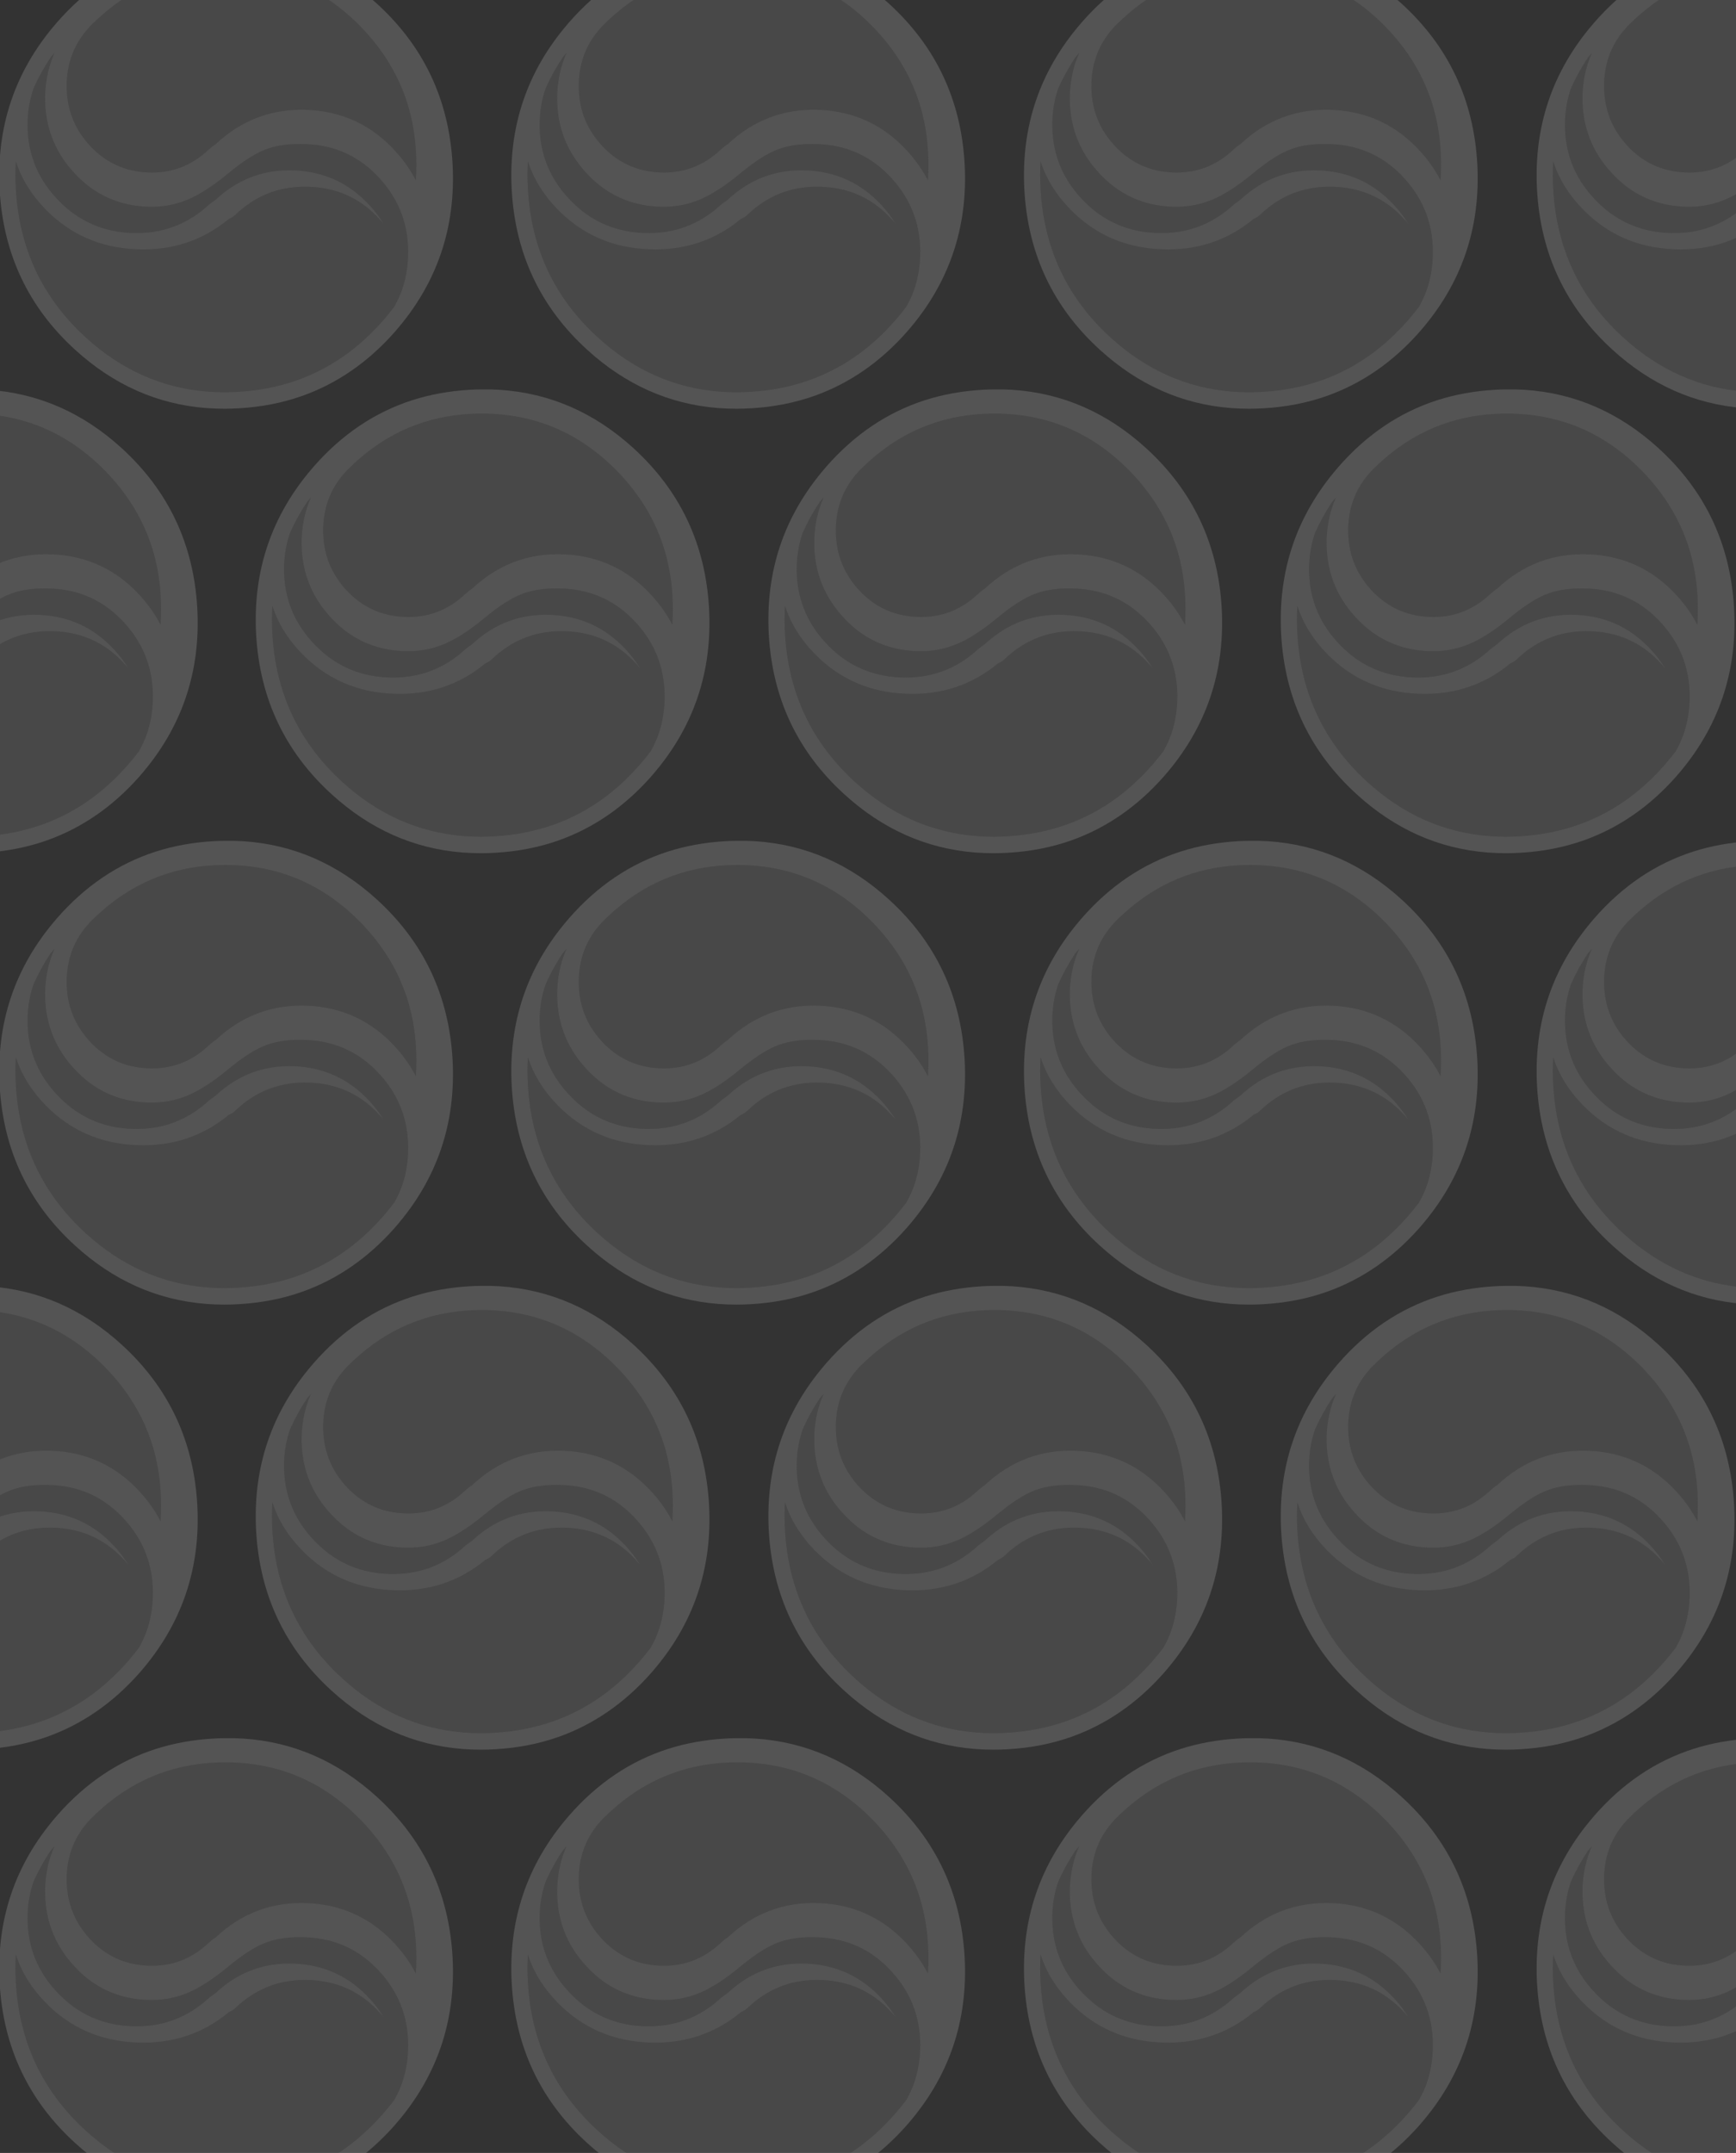
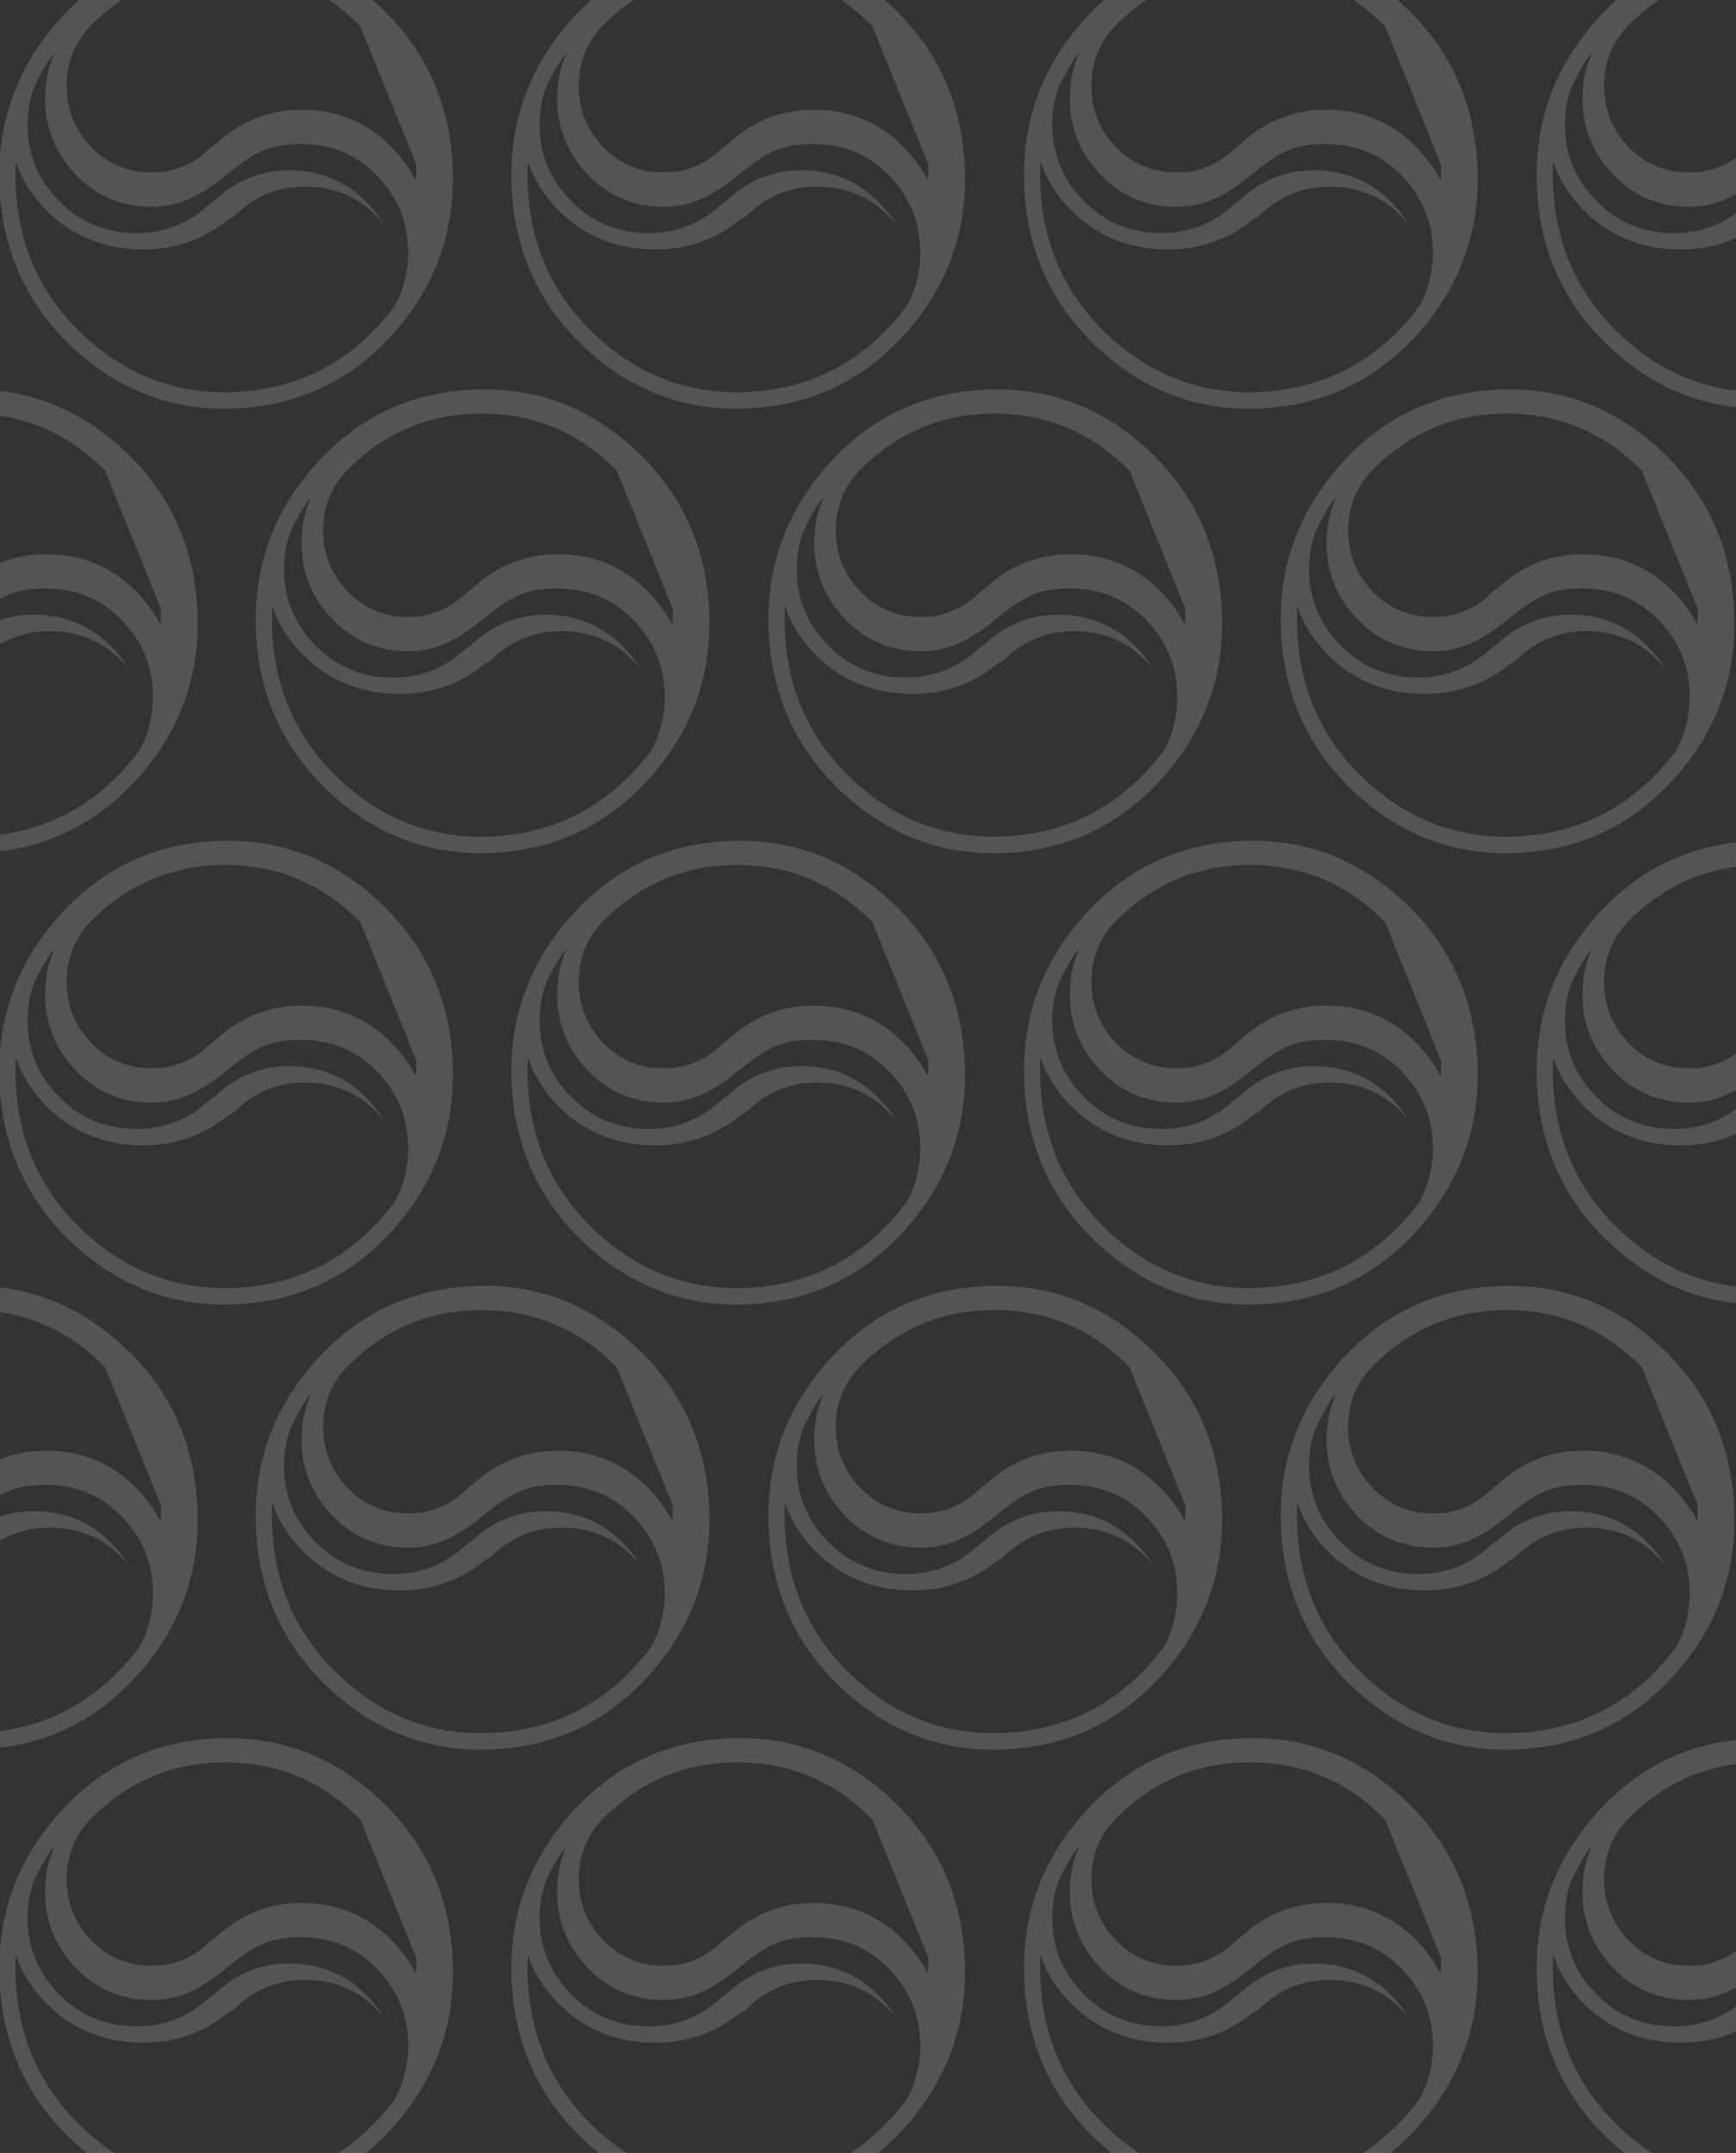
<svg xmlns="http://www.w3.org/2000/svg" xmlns:xlink="http://www.w3.org/1999/xlink" version="1.1" preserveAspectRatio="none" x="0px" y="0px" width="288px" height="357px" viewBox="0 0 288 357">
  <rect x="0" y="0" width="288" height="357" fill="#333333" stroke="none" />
  <defs>
    <g id="taijitu_0_Layer0_0_FILL">
-       <path fill="#FFFFFF" fill-opacity="0.161" stroke="none" d=" M 160.55 -29.2 Q 156.6 -29.2 152.5 -28.9 131.5 -27.55 112.75 -20.95 73.2 -6.9 43.65 30.6 43.3 31.05 43 31.45 0.1 86.5 3.75 159.85 7.55 233.8 56.35 283 96.4 323.45 147.5 327.95 153.95 328.5 160.55 328.5 165.55 328.5 170.6 328.15 194.2 326.65 214.9 318.5 251.2 304.15 278.9 269.6 279.25 269.15 279.6 268.7 323.15 213.4 319.45 139.5 315.65 65.5 266.8 16.15 225.95 -25.1 173.5 -28.9 167.15 -29.35 160.55 -29.2 M 255.25 33.65 Q 278.8 60.35 288.15 93.7 289.2 97.5 290.1 101.5 294.2 119.9 294.2 140.2 L 294.2 140.3 Q 294.2 146 293.9 151.6 293.9 151.95 293.85 152.3 288.55 140.9 280.4 130.8 280.15 130.45 279.85 130.1 254.9 99.55 217.95 97.95 181.3 96.4 154.2 124.55 153.25 125.05 151.05 127.1 L 149.05 129.05 Q 131.25 147.4 107.1 146.25 82.7 145.15 66.1 124.95 55.1 111.4 51.85 94.6 50.25 86.2 50.5 77.1 51.3 52.35 65.85 34.7 66.05 34.45 66.25 34.2 L 66.85 33.45 66.75 33.4 Q 66.85 33.25 66.85 33.15 L 66.95 33.4 Q 67.25 33.05 67.55 32.7 71.7 28.05 76.05 23.95 112.2 -10.55 160.95 -10.55 216.1 -10.6 255.25 33.65 M 162.85 147.2 Q 178.8 132.55 190.1 128.15 201.3 123.65 217.35 124.4 248.1 125.7 268.85 151.1 289.6 176.5 288.45 211.2 287.95 225.1 284.1 237.15 282.15 243.1 279.4 248.6 279.1 249.2 278.85 249.75 275.2 255.1 271.15 260.25 271.1 260.25 271.1 260.3 270.8 260.75 270.5 261.1 269.85 261.8 269.55 262.15 269 262.75 268.75 263.2 258.4 275.8 246.7 285.45 213.55 312.65 169.9 315.45 165.2 315.75 160.55 315.8 154.45 315.8 148.45 315.25 101.05 311.1 63.85 273.55 18.5 227.8 15.05 159.15 14.45 148.2 15.05 137.75 20.9 157.9 35.65 174.65 61.5 204 99.65 205.55 136.35 207.1 163.55 182.1 165.8 181.15 167.7 179.3 169.25 177.7 170.85 176.1 191.45 156.2 219.45 157.3 247.55 158.4 266.55 179.95 269.15 182.85 271.4 185.95 267.25 178.3 261.45 171.4 240.3 146 208.95 144.65 177.75 143.35 154.75 166.85 154.15 167.5 152.1 169.05 150.1 170.65 150 170.75 127.1 194.35 95.75 192.95 71.85 191.9 53.8 176.75 48.3 172.1 43.3 166.1 34.55 155.65 29.6 143.55 22.6 126.45 23.25 106.1 23.75 92.85 27.45 81.25 32.35 69.1 39.2 57.7 40.55 55.85 41.95 54.15 36.1 68.6 35.45 85.85 34.85 106.15 41.7 123.3 46.5 135.35 55.1 145.85 59.95 151.85 65.35 156.5 83.05 171.65 106.5 172.65 121.1 173.35 134 167.6 146.85 161.85 162.85 147.2 Z" />
-       <path fill="#FFFFFF" fill-opacity="0.102" stroke="none" d=" M 190.1 128.15 Q 178.8 132.55 162.85 147.2 146.85 161.85 134 167.6 121.1 173.35 106.5 172.65 83.05 171.65 65.35 156.5 59.95 151.85 55.1 145.85 46.5 135.35 41.7 123.3 34.85 106.15 35.45 85.85 36.1 68.6 41.95 54.15 40.55 55.85 39.2 57.7 32.35 69.1 27.45 81.25 23.75 92.85 23.25 106.1 22.6 126.45 29.6 143.55 34.55 155.65 43.3 166.1 48.3 172.1 53.8 176.75 71.85 191.9 95.75 192.95 127.1 194.35 150 170.75 150.1 170.65 152.1 169.05 154.15 167.5 154.75 166.85 177.75 143.35 208.95 144.65 240.3 146 261.45 171.4 267.25 178.3 271.4 185.95 269.15 182.85 266.55 179.95 247.55 158.4 219.45 157.3 191.45 156.2 170.85 176.1 169.25 177.7 167.7 179.3 165.8 181.15 163.55 182.1 136.35 207.1 99.65 205.55 61.5 204 35.65 174.65 20.9 157.9 15.05 137.75 14.45 148.2 15.05 159.15 18.5 227.8 63.85 273.55 101.05 311.1 148.45 315.25 154.45 315.8 160.55 315.8 165.2 315.75 169.9 315.45 213.55 312.65 246.7 285.45 258.4 275.8 268.75 263.2 269 262.75 269.55 262.15 269.85 261.8 270.5 261.1 270.8 260.75 271.1 260.3 271.1 260.25 271.15 260.25 275.2 255.1 278.85 249.75 279.1 249.2 279.4 248.6 282.15 243.1 284.1 237.15 287.95 225.1 288.45 211.2 289.6 176.5 268.85 151.1 248.1 125.7 217.35 124.4 201.3 123.65 190.1 128.15 M 288.15 93.7 Q 278.8 60.35 255.25 33.65 216.1 -10.6 160.95 -10.55 112.2 -10.55 76.05 23.95 71.7 28.05 67.55 32.7 67.25 33.05 66.95 33.4 L 66.85 33.15 Q 66.85 33.25 66.75 33.4 L 66.85 33.45 66.25 34.2 Q 66.05 34.45 65.85 34.7 51.3 52.35 50.5 77.1 50.25 86.2 51.85 94.6 55.1 111.4 66.1 124.95 82.7 145.15 107.1 146.25 131.25 147.4 149.05 129.05 L 151.05 127.1 Q 153.25 125.05 154.2 124.55 181.3 96.4 217.95 97.95 254.9 99.55 279.85 130.1 280.15 130.45 280.4 130.8 288.55 140.9 293.85 152.3 293.9 151.95 293.9 151.6 294.2 146 294.2 140.3 L 294.2 140.2 Q 294.2 119.9 290.1 101.5 289.2 97.5 288.15 93.7 Z" />
+       <path fill="#FFFFFF" fill-opacity="0.161" stroke="none" d=" M 160.55 -29.2 Q 156.6 -29.2 152.5 -28.9 131.5 -27.55 112.75 -20.95 73.2 -6.9 43.65 30.6 43.3 31.05 43 31.45 0.1 86.5 3.75 159.85 7.55 233.8 56.35 283 96.4 323.45 147.5 327.95 153.95 328.5 160.55 328.5 165.55 328.5 170.6 328.15 194.2 326.65 214.9 318.5 251.2 304.15 278.9 269.6 279.25 269.15 279.6 268.7 323.15 213.4 319.45 139.5 315.65 65.5 266.8 16.15 225.95 -25.1 173.5 -28.9 167.15 -29.35 160.55 -29.2 M 255.25 33.65 L 294.2 140.3 Q 294.2 146 293.9 151.6 293.9 151.95 293.85 152.3 288.55 140.9 280.4 130.8 280.15 130.45 279.85 130.1 254.9 99.55 217.95 97.95 181.3 96.4 154.2 124.55 153.25 125.05 151.05 127.1 L 149.05 129.05 Q 131.25 147.4 107.1 146.25 82.7 145.15 66.1 124.95 55.1 111.4 51.85 94.6 50.25 86.2 50.5 77.1 51.3 52.35 65.85 34.7 66.05 34.45 66.25 34.2 L 66.85 33.45 66.75 33.4 Q 66.85 33.25 66.85 33.15 L 66.95 33.4 Q 67.25 33.05 67.55 32.7 71.7 28.05 76.05 23.95 112.2 -10.55 160.95 -10.55 216.1 -10.6 255.25 33.65 M 162.85 147.2 Q 178.8 132.55 190.1 128.15 201.3 123.65 217.35 124.4 248.1 125.7 268.85 151.1 289.6 176.5 288.45 211.2 287.95 225.1 284.1 237.15 282.15 243.1 279.4 248.6 279.1 249.2 278.85 249.75 275.2 255.1 271.15 260.25 271.1 260.25 271.1 260.3 270.8 260.75 270.5 261.1 269.85 261.8 269.55 262.15 269 262.75 268.75 263.2 258.4 275.8 246.7 285.45 213.55 312.65 169.9 315.45 165.2 315.75 160.55 315.8 154.45 315.8 148.45 315.25 101.05 311.1 63.85 273.55 18.5 227.8 15.05 159.15 14.45 148.2 15.05 137.75 20.9 157.9 35.65 174.65 61.5 204 99.65 205.55 136.35 207.1 163.55 182.1 165.8 181.15 167.7 179.3 169.25 177.7 170.85 176.1 191.45 156.2 219.45 157.3 247.55 158.4 266.55 179.95 269.15 182.85 271.4 185.95 267.25 178.3 261.45 171.4 240.3 146 208.95 144.65 177.75 143.35 154.75 166.85 154.15 167.5 152.1 169.05 150.1 170.65 150 170.75 127.1 194.35 95.75 192.95 71.85 191.9 53.8 176.75 48.3 172.1 43.3 166.1 34.55 155.65 29.6 143.55 22.6 126.45 23.25 106.1 23.75 92.85 27.45 81.25 32.35 69.1 39.2 57.7 40.55 55.85 41.95 54.15 36.1 68.6 35.45 85.85 34.85 106.15 41.7 123.3 46.5 135.35 55.1 145.85 59.95 151.85 65.35 156.5 83.05 171.65 106.5 172.65 121.1 173.35 134 167.6 146.85 161.85 162.85 147.2 Z" />
    </g>
  </defs>
  <g transform="matrix( 0.238, 0, 0, 0.215, -0.95,-2.85) ">
    <g transform="matrix( 1, 0, 0, 1, 0,0) ">
      <use xlink:href="#taijitu_0_Layer0_0_FILL" />
    </g>
  </g>
  <g transform="matrix( 0.238, 0, 0, 0.215, 84,-2.85) ">
    <g transform="matrix( 1, 0, 0, 1, 0,0) ">
      <use xlink:href="#taijitu_0_Layer0_0_FILL" />
    </g>
  </g>
  <g transform="matrix( 0.238, 0, 0, 0.215, 169.05,-2.85) ">
    <g transform="matrix( 1, 0, 0, 1, 0,0) ">
      <use xlink:href="#taijitu_0_Layer0_0_FILL" />
    </g>
  </g>
  <g transform="matrix( 0.238, 0, 0, 0.215, 254.1,-2.85) ">
    <g transform="matrix( 1, 0, 0, 1, 0,0) ">
      <use xlink:href="#taijitu_0_Layer0_0_FILL" />
    </g>
  </g>
  <g transform="matrix( 0.238, 0, 0, 0.215, -43.3,70.85) ">
    <g transform="matrix( 1, 0, 0, 1, 0,0) ">
      <use xlink:href="#taijitu_0_Layer0_0_FILL" />
    </g>
  </g>
  <g transform="matrix( 0.238, 0, 0, 0.215, 41.6,70.85) ">
    <g transform="matrix( 1, 0, 0, 1, 0,0) ">
      <use xlink:href="#taijitu_0_Layer0_0_FILL" />
    </g>
  </g>
  <g transform="matrix( 0.238, 0, 0, 0.215, 126.65,70.85) ">
    <g transform="matrix( 1, 0, 0, 1, 0,0) ">
      <use xlink:href="#taijitu_0_Layer0_0_FILL" />
    </g>
  </g>
  <g transform="matrix( 0.238, 0, 0, 0.215, 211.65,70.85) ">
    <g transform="matrix( 1, 0, 0, 1, 0,0) ">
      <use xlink:href="#taijitu_0_Layer0_0_FILL" />
    </g>
  </g>
  <g transform="matrix( 0.238, 0, 0, 0.215, -0.95,145.7) ">
    <g transform="matrix( 1, 0, 0, 1, 0,0) ">
      <use xlink:href="#taijitu_0_Layer0_0_FILL" />
    </g>
  </g>
  <g transform="matrix( 0.238, 0, 0, 0.215, 84,145.7) ">
    <g transform="matrix( 1, 0, 0, 1, 0,0) ">
      <use xlink:href="#taijitu_0_Layer0_0_FILL" />
    </g>
  </g>
  <g transform="matrix( 0.238, 0, 0, 0.215, 169.05,145.7) ">
    <g transform="matrix( 1, 0, 0, 1, 0,0) ">
      <use xlink:href="#taijitu_0_Layer0_0_FILL" />
    </g>
  </g>
  <g transform="matrix( 0.238, 0, 0, 0.215, 254.1,145.7) ">
    <g transform="matrix( 1, 0, 0, 1, 0,0) ">
      <use xlink:href="#taijitu_0_Layer0_0_FILL" />
    </g>
  </g>
  <g transform="matrix( 0.238, 0, 0, 0.215, -43.3,219.5) ">
    <g transform="matrix( 1, 0, 0, 1, 0,0) ">
      <use xlink:href="#taijitu_0_Layer0_0_FILL" />
    </g>
  </g>
  <g transform="matrix( 0.238, 0, 0, 0.215, 41.6,219.5) ">
    <g transform="matrix( 1, 0, 0, 1, 0,0) ">
      <use xlink:href="#taijitu_0_Layer0_0_FILL" />
    </g>
  </g>
  <g transform="matrix( 0.238, 0, 0, 0.215, 126.65,219.5) ">
    <g transform="matrix( 1, 0, 0, 1, 0,0) ">
      <use xlink:href="#taijitu_0_Layer0_0_FILL" />
    </g>
  </g>
  <g transform="matrix( 0.238, 0, 0, 0.215, 211.65,219.5) ">
    <g transform="matrix( 1, 0, 0, 1, 0,0) ">
      <use xlink:href="#taijitu_0_Layer0_0_FILL" />
    </g>
  </g>
  <g transform="matrix( 0.238, 0, 0, 0.215, -0.95,294.5) ">
    <g transform="matrix( 1, 0, 0, 1, 0,0) ">
      <use xlink:href="#taijitu_0_Layer0_0_FILL" />
    </g>
  </g>
  <g transform="matrix( 0.238, 0, 0, 0.215, 84,294.5) ">
    <g transform="matrix( 1, 0, 0, 1, 0,0) ">
      <use xlink:href="#taijitu_0_Layer0_0_FILL" />
    </g>
  </g>
  <g transform="matrix( 0.238, 0, 0, 0.215, 169.05,294.5) ">
    <g transform="matrix( 1, 0, 0, 1, 0,0) ">
      <use xlink:href="#taijitu_0_Layer0_0_FILL" />
    </g>
  </g>
  <g transform="matrix( 0.238, 0, 0, 0.215, 254.1,294.5) ">
    <g transform="matrix( 1, 0, 0, 1, 0,0) ">
      <use xlink:href="#taijitu_0_Layer0_0_FILL" />
    </g>
  </g>
</svg>